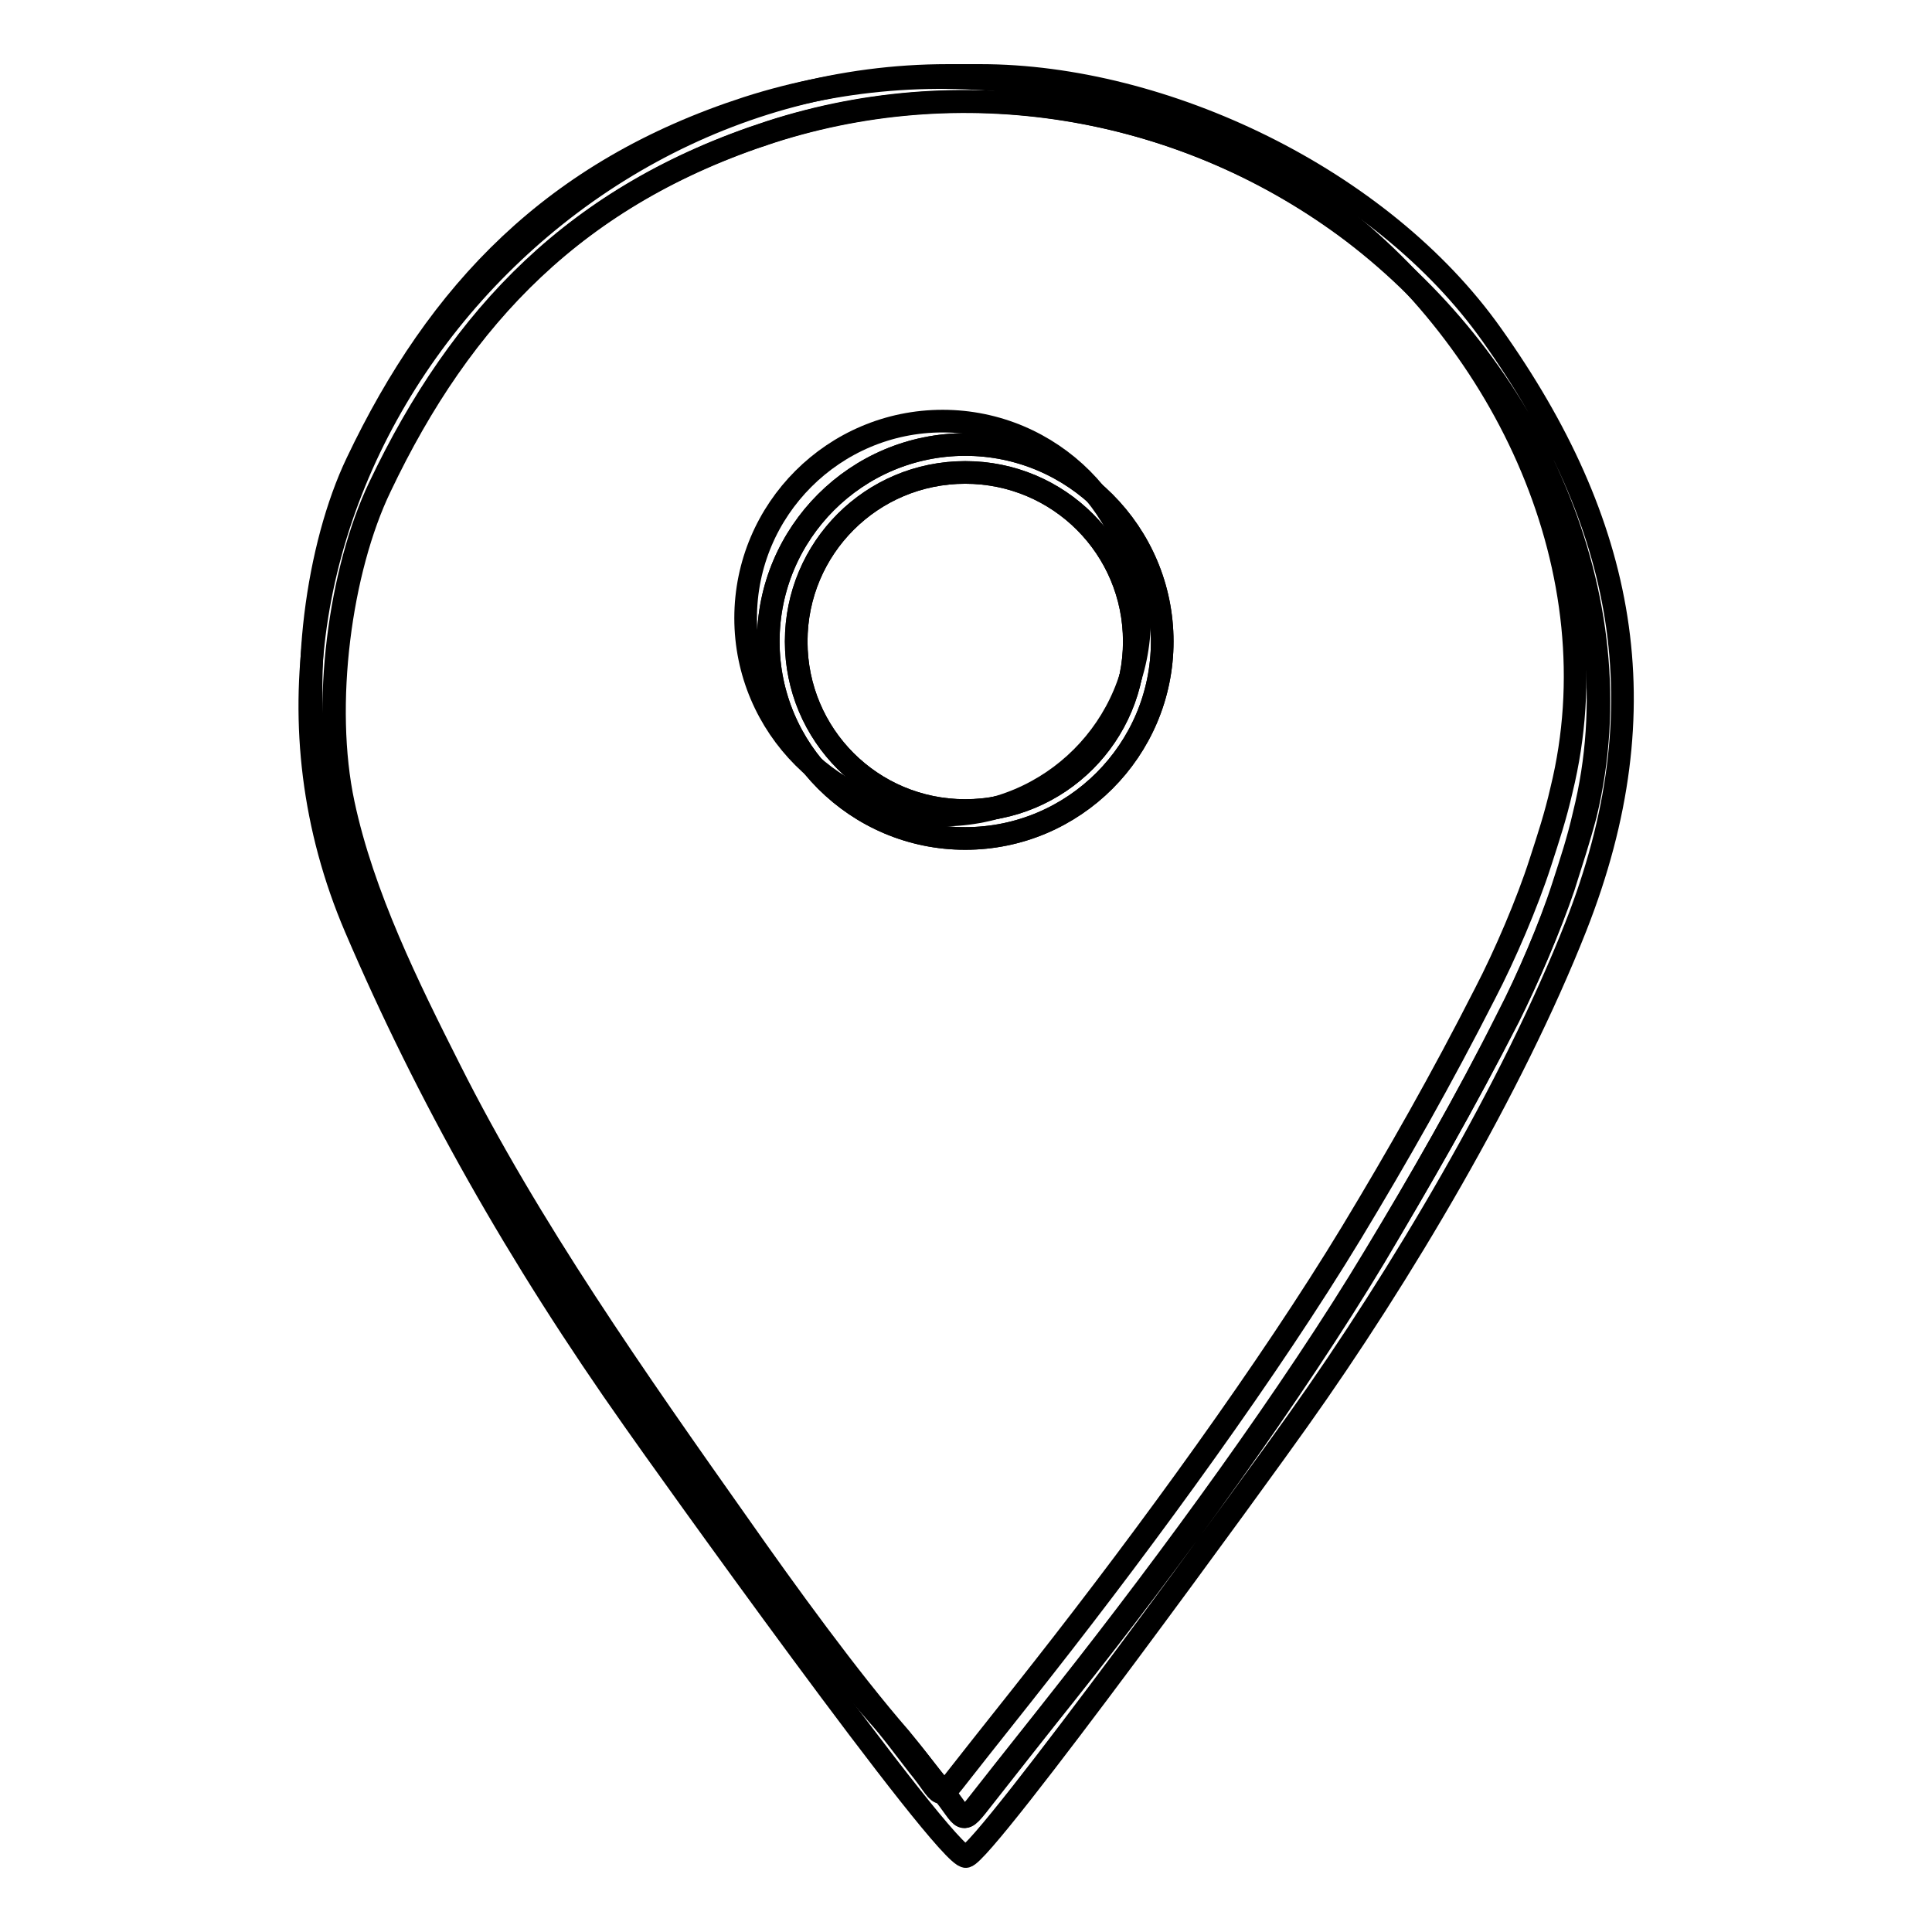
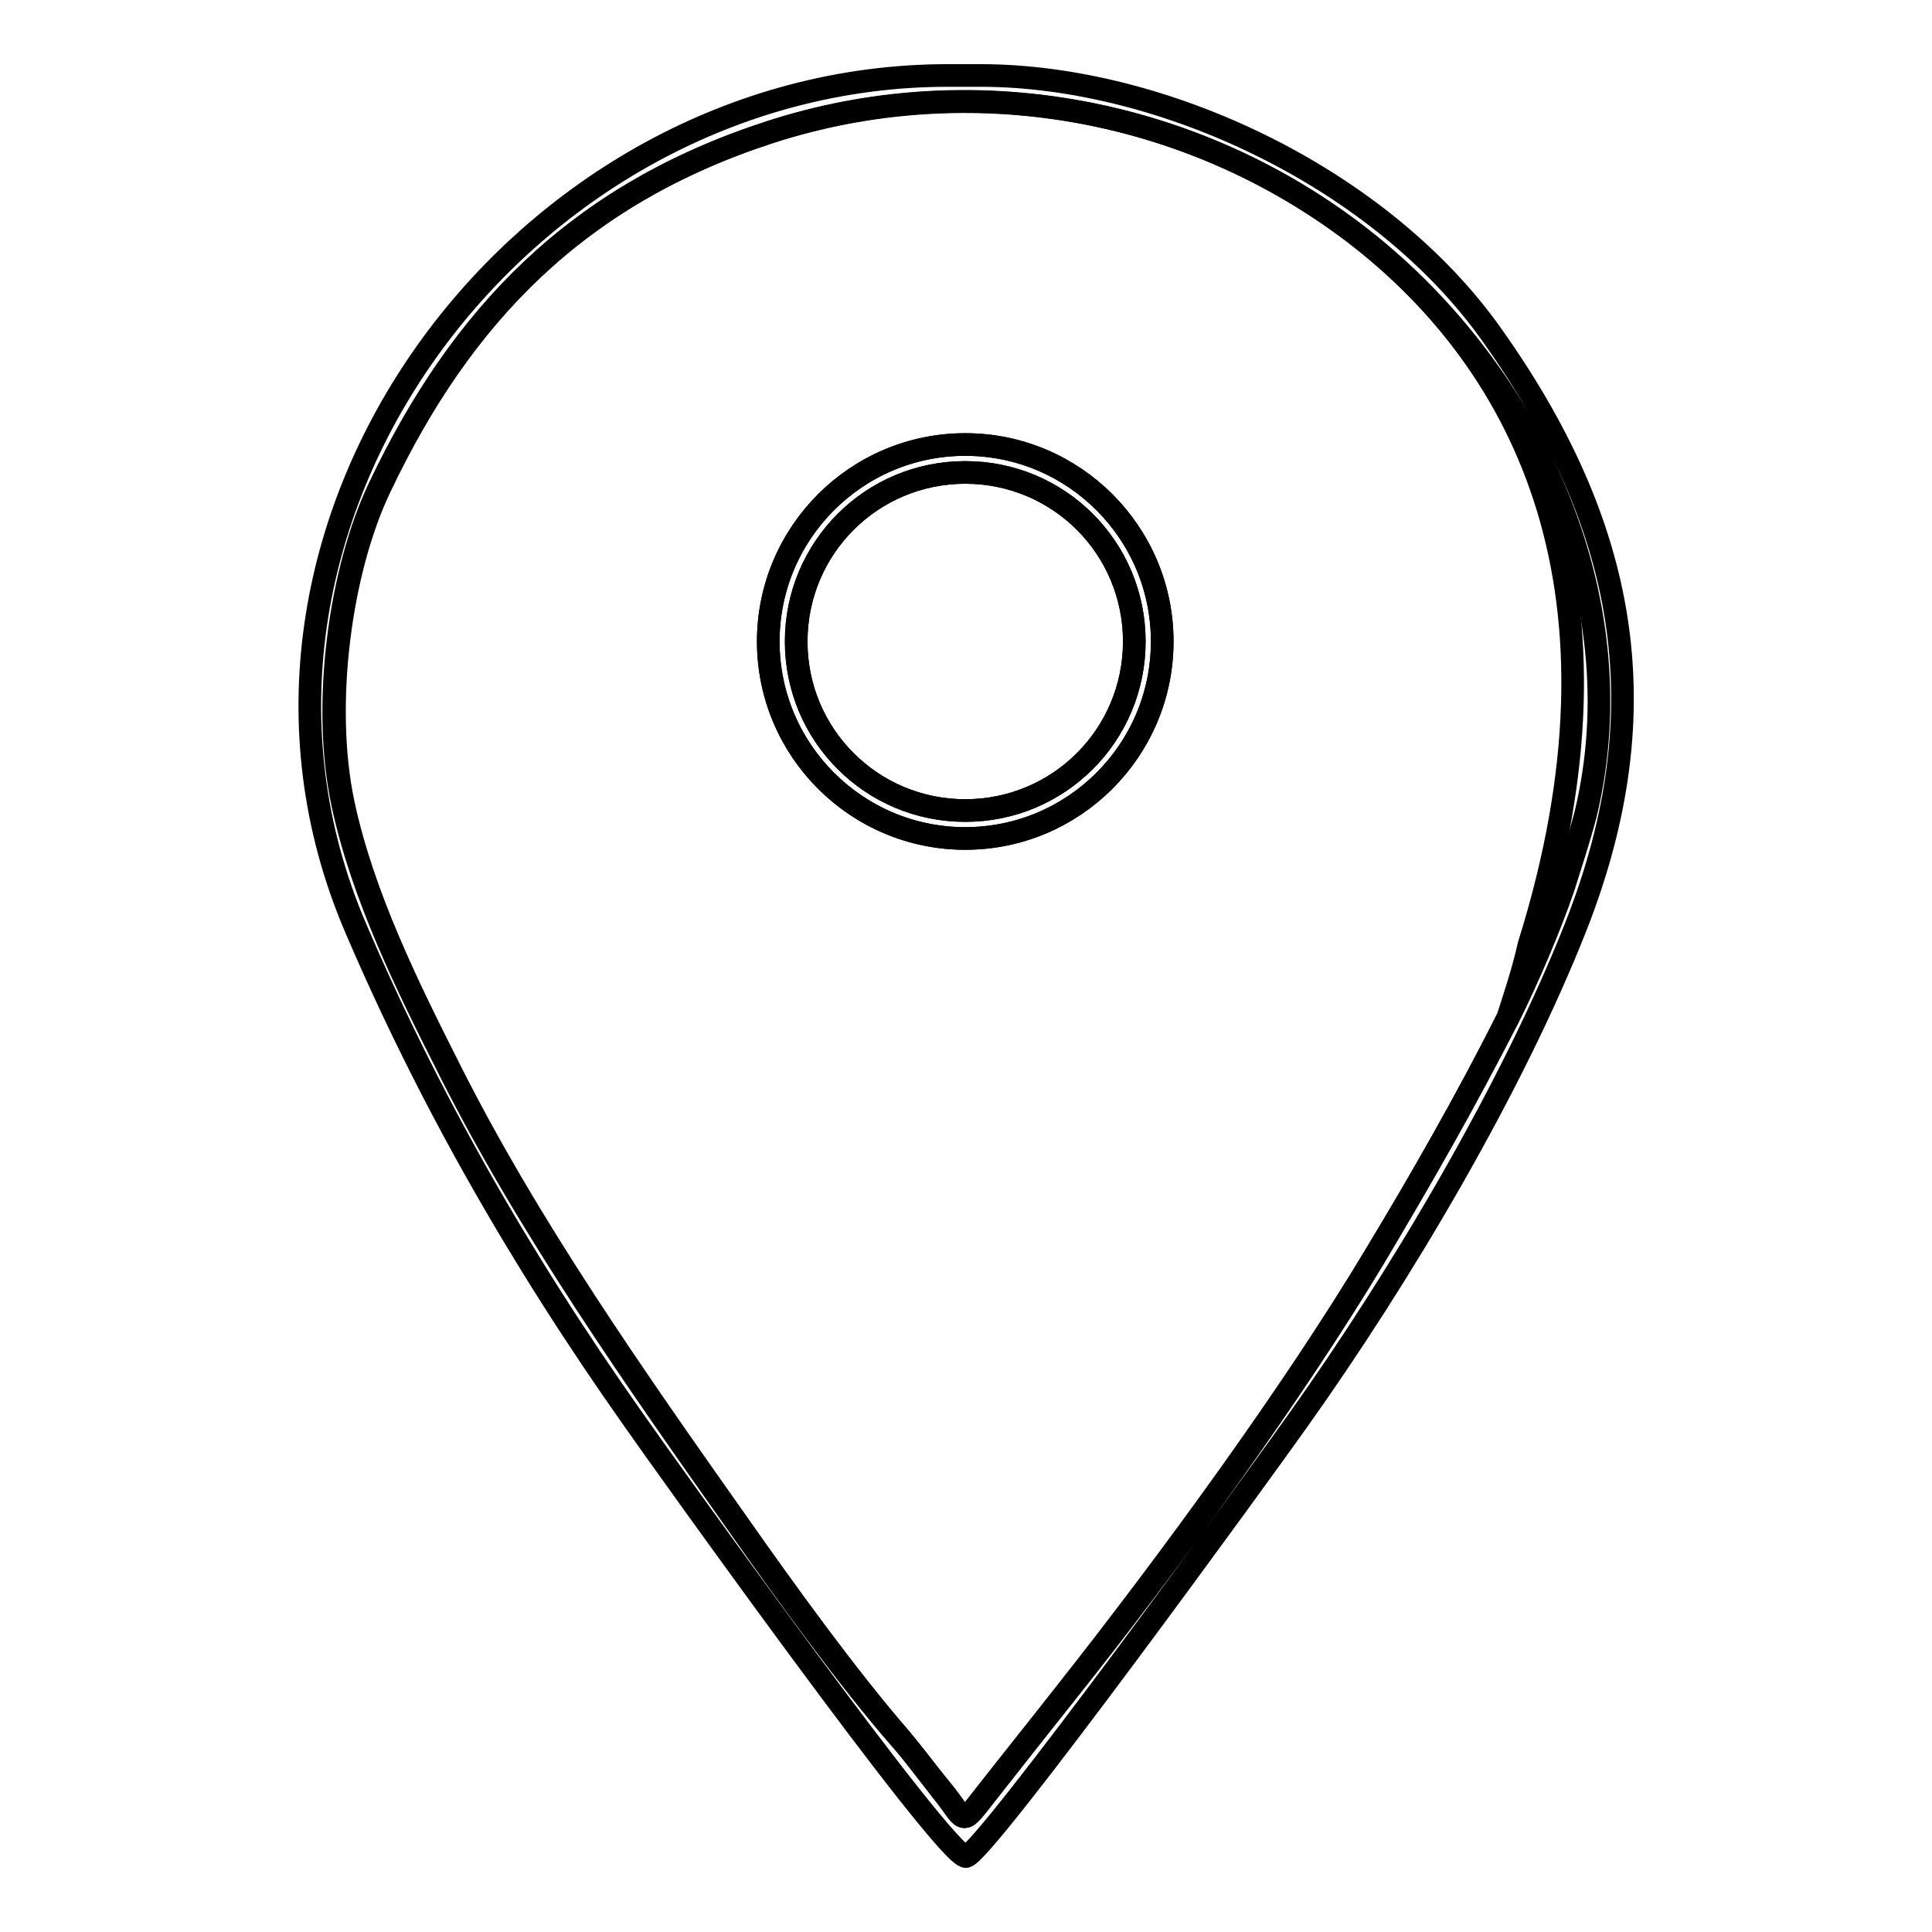
<svg xmlns="http://www.w3.org/2000/svg" version="1.1" x="0px" y="0px" viewBox="0 0 256 256" enable-background="new 0 0 256 256" xml:space="preserve">
  <g>
    <g>
-       <path stroke-width="3" fill-opacity="0" stroke="#000000" d="M176.3,27.7C154.4,11,125.4,5.8,99,14.3c-25.6,8.3-40.9,24.3-51.7,47c-5.3,11.1-7.7,28.9-4.9,42c2.6,12.2,8.6,24.3,14.1,35.2c10.5,20.9,24.7,41.1,38.4,60.5c6.1,8.7,14.5,20.3,21.3,28.1c1.9,2.1,3.7,4.6,5.5,6.9c3.3,4,2.4,5,5.6,0.9c3.6-4.6,7.3-9.2,10.9-13.8c13.9-17.7,30-39.8,40.9-57.8c6.1-10.1,11.9-20.3,17.7-31.7c2.6-5,5.6-12,7.3-17.3c1.1-3.4,2-6.1,2.8-9.6C214,75.8,199.5,45.3,176.3,27.7z M124.9,108c-14.4,0-26.1-11.7-26.1-26.1c0-14.4,11.7-26.1,26.1-26.1c14.4,0,26.1,11.7,26.1,26.1C151,96.3,139.3,108,124.9,108z" />
      <path stroke-width="3" fill-opacity="0" stroke="#000000" d="M105.5,85c0,12.4,10,22.4,22.4,22.4s22.4-10,22.4-22.4c0-12.4-10-22.4-22.4-22.4S105.5,72.6,105.5,85L105.5,85z" />
-       <path stroke-width="3" fill-opacity="0" stroke="#000000" d="M179.3,30.8c-21.9-16.6-50.9-21.9-77.3-13.3c-25.6,8.3-40.9,24.3-51.7,47c-5.3,11.1-7.7,28.9-4.9,42c2.6,12.2,8.6,24.3,14.1,35.2c10.5,20.9,24.7,41.1,38.4,60.5c6.1,8.7,14.5,20.3,21.3,28.1c1.9,2.1,3.7,4.6,5.5,6.9c3.3,4,2.4,5,5.6,0.9c3.6-4.6,7.3-9.2,10.9-13.8c13.9-17.6,30.1-39.8,40.9-57.8c6.1-10.1,12-20.3,17.7-31.7c2.6-5,5.6-12,7.3-17.3c1.1-3.4,2-6.1,2.8-9.6C217.1,78.9,202.5,48.5,179.3,30.8z M127.9,111.1c-14.4,0-26.1-11.7-26.1-26.1c0-14.4,11.7-26.1,26.1-26.1c14.4,0,26.1,11.7,26.1,26.1C154,99.4,142.3,111.1,127.9,111.1z" />
+       <path stroke-width="3" fill-opacity="0" stroke="#000000" d="M179.3,30.8c-21.9-16.6-50.9-21.9-77.3-13.3c-25.6,8.3-40.9,24.3-51.7,47c-5.3,11.1-7.7,28.9-4.9,42c2.6,12.2,8.6,24.3,14.1,35.2c10.5,20.9,24.7,41.1,38.4,60.5c6.1,8.7,14.5,20.3,21.3,28.1c1.9,2.1,3.7,4.6,5.5,6.9c3.3,4,2.4,5,5.6,0.9c3.6-4.6,7.3-9.2,10.9-13.8c13.9-17.6,30.1-39.8,40.9-57.8c6.1-10.1,12-20.3,17.7-31.7c1.1-3.4,2-6.1,2.8-9.6C217.1,78.9,202.5,48.5,179.3,30.8z M127.9,111.1c-14.4,0-26.1-11.7-26.1-26.1c0-14.4,11.7-26.1,26.1-26.1c14.4,0,26.1,11.7,26.1,26.1C154,99.4,142.3,111.1,127.9,111.1z" />
      <path stroke-width="3" fill-opacity="0" stroke="#000000" d="M127.9,58.9c-14.4,0-26.1,11.7-26.1,26.1c0,14.4,11.7,26.1,26.1,26.1c14.4,0,26.1-11.7,26.1-26.1C154,70.6,142.3,58.9,127.9,58.9z M127.9,107.4c-12.4,0-22.4-10-22.4-22.4c0-12.4,10-22.4,22.4-22.4s22.4,10,22.4,22.4C150.3,97.4,140.3,107.4,127.9,107.4z" />
      <path stroke-width="3" fill-opacity="0" stroke="#000000" d="M197.7,44.4C183,23.6,154.1,10,129.9,10h-4.3C68.9,10,24.4,69.8,47.1,122.9c9.5,22.2,21.5,43.5,36.9,65.3c3.2,4.6,41.4,58.1,44,57.8c2.4-0.3,39.7-51.7,44-57.8c13.6-19.1,28.4-44.1,36.8-65.4C220.3,93.6,215.3,69.2,197.7,44.4z M207.2,117.5c-1.8,5.3-4.8,12.3-7.3,17.3c-5.8,11.3-11.7,21.6-17.7,31.7c-10.8,18-26.9,40.2-40.9,57.8c-3.6,4.5-7.2,9.1-10.9,13.8c-3.2,4.1-2.3,3.1-5.6-0.9c-1.9-2.3-3.7-4.7-5.5-6.9c-6.8-7.8-15.2-19.4-21.3-28.1c-13.7-19.4-27.9-39.6-38.4-60.5c-5.5-10.9-11.5-23-14.1-35.2c-2.8-13.1-0.4-31,4.9-42c10.8-22.7,26.1-38.7,51.7-47c26.4-8.5,55.4-3.3,77.3,13.3c23.2,17.6,37.7,48.1,30.7,77.1C209.2,111.3,208.3,114,207.2,117.5z" />
    </g>
  </g>
</svg>